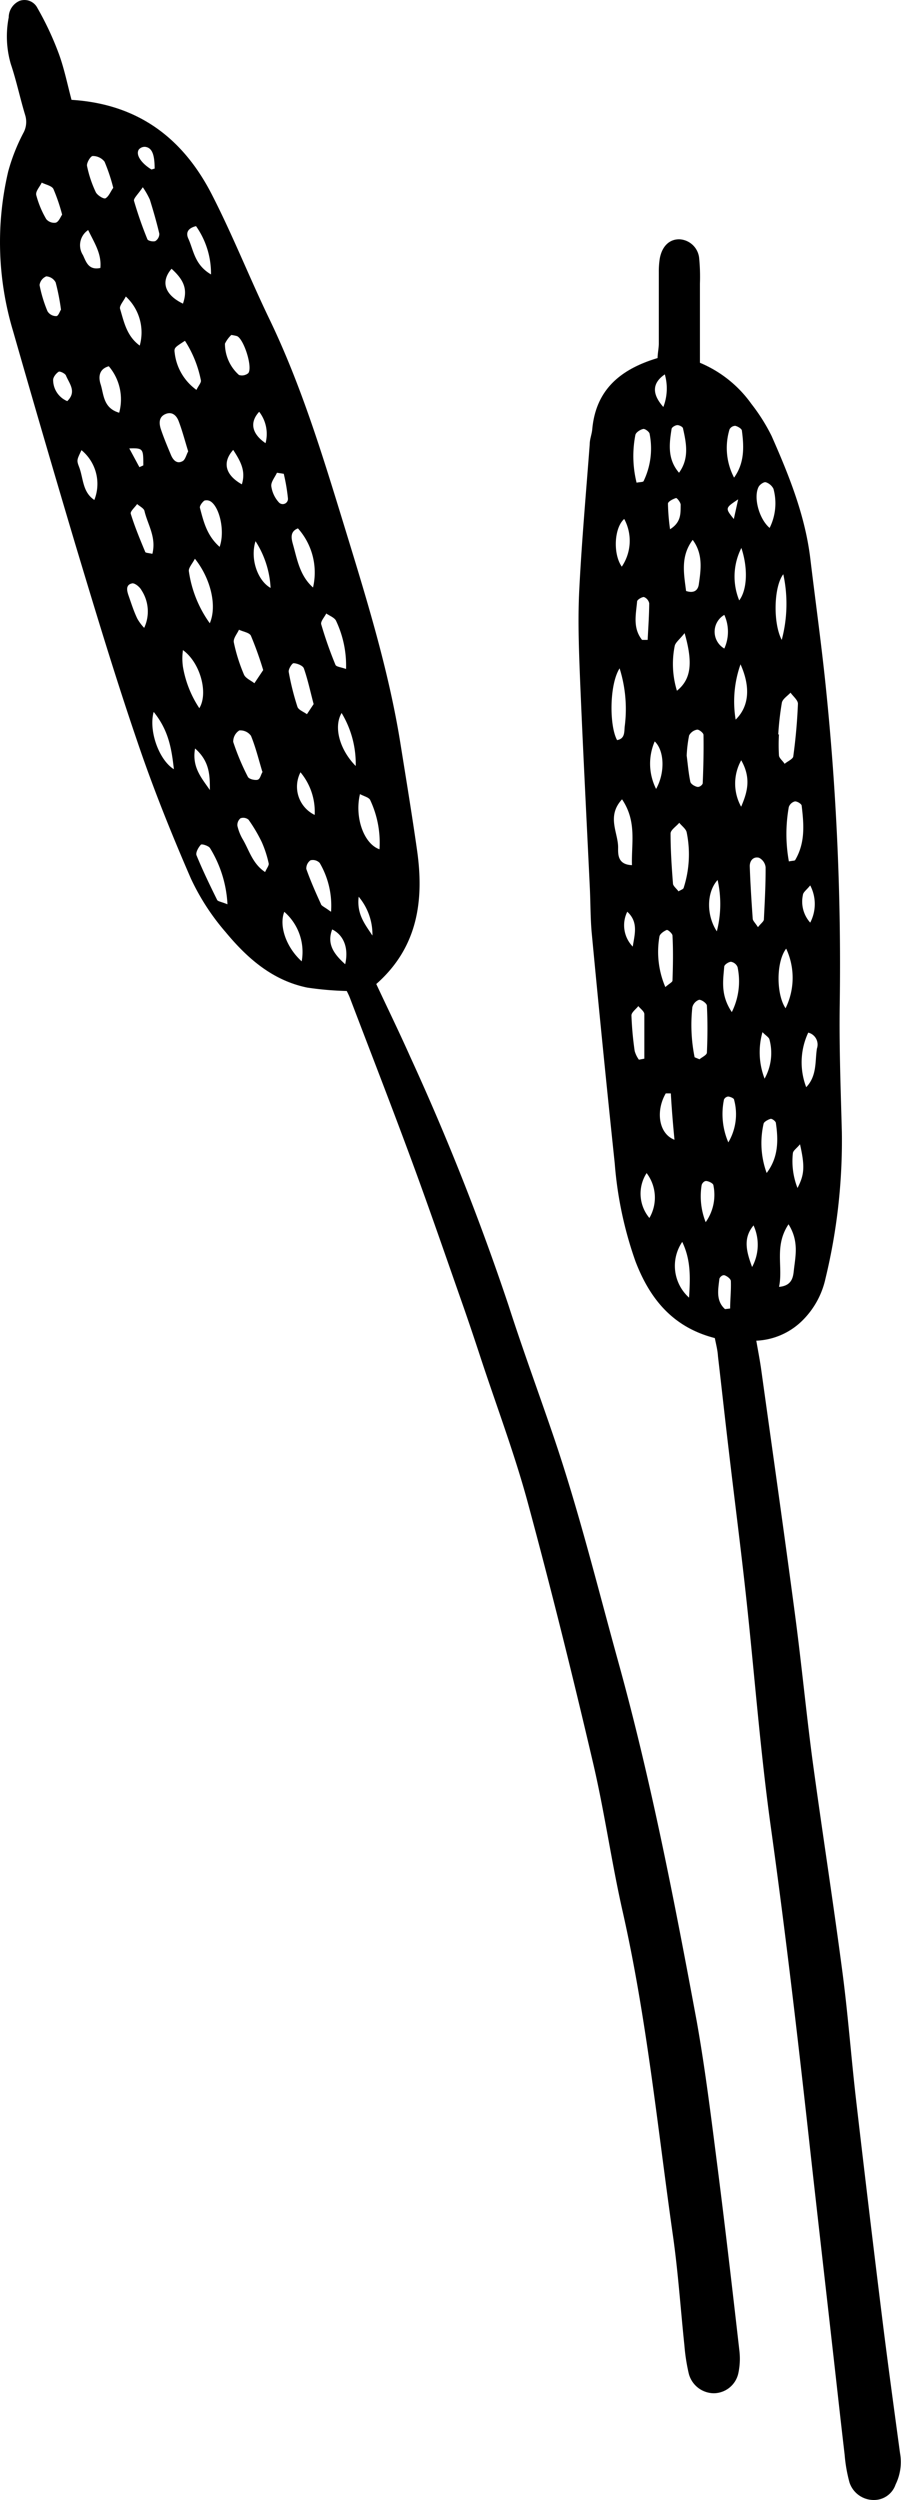
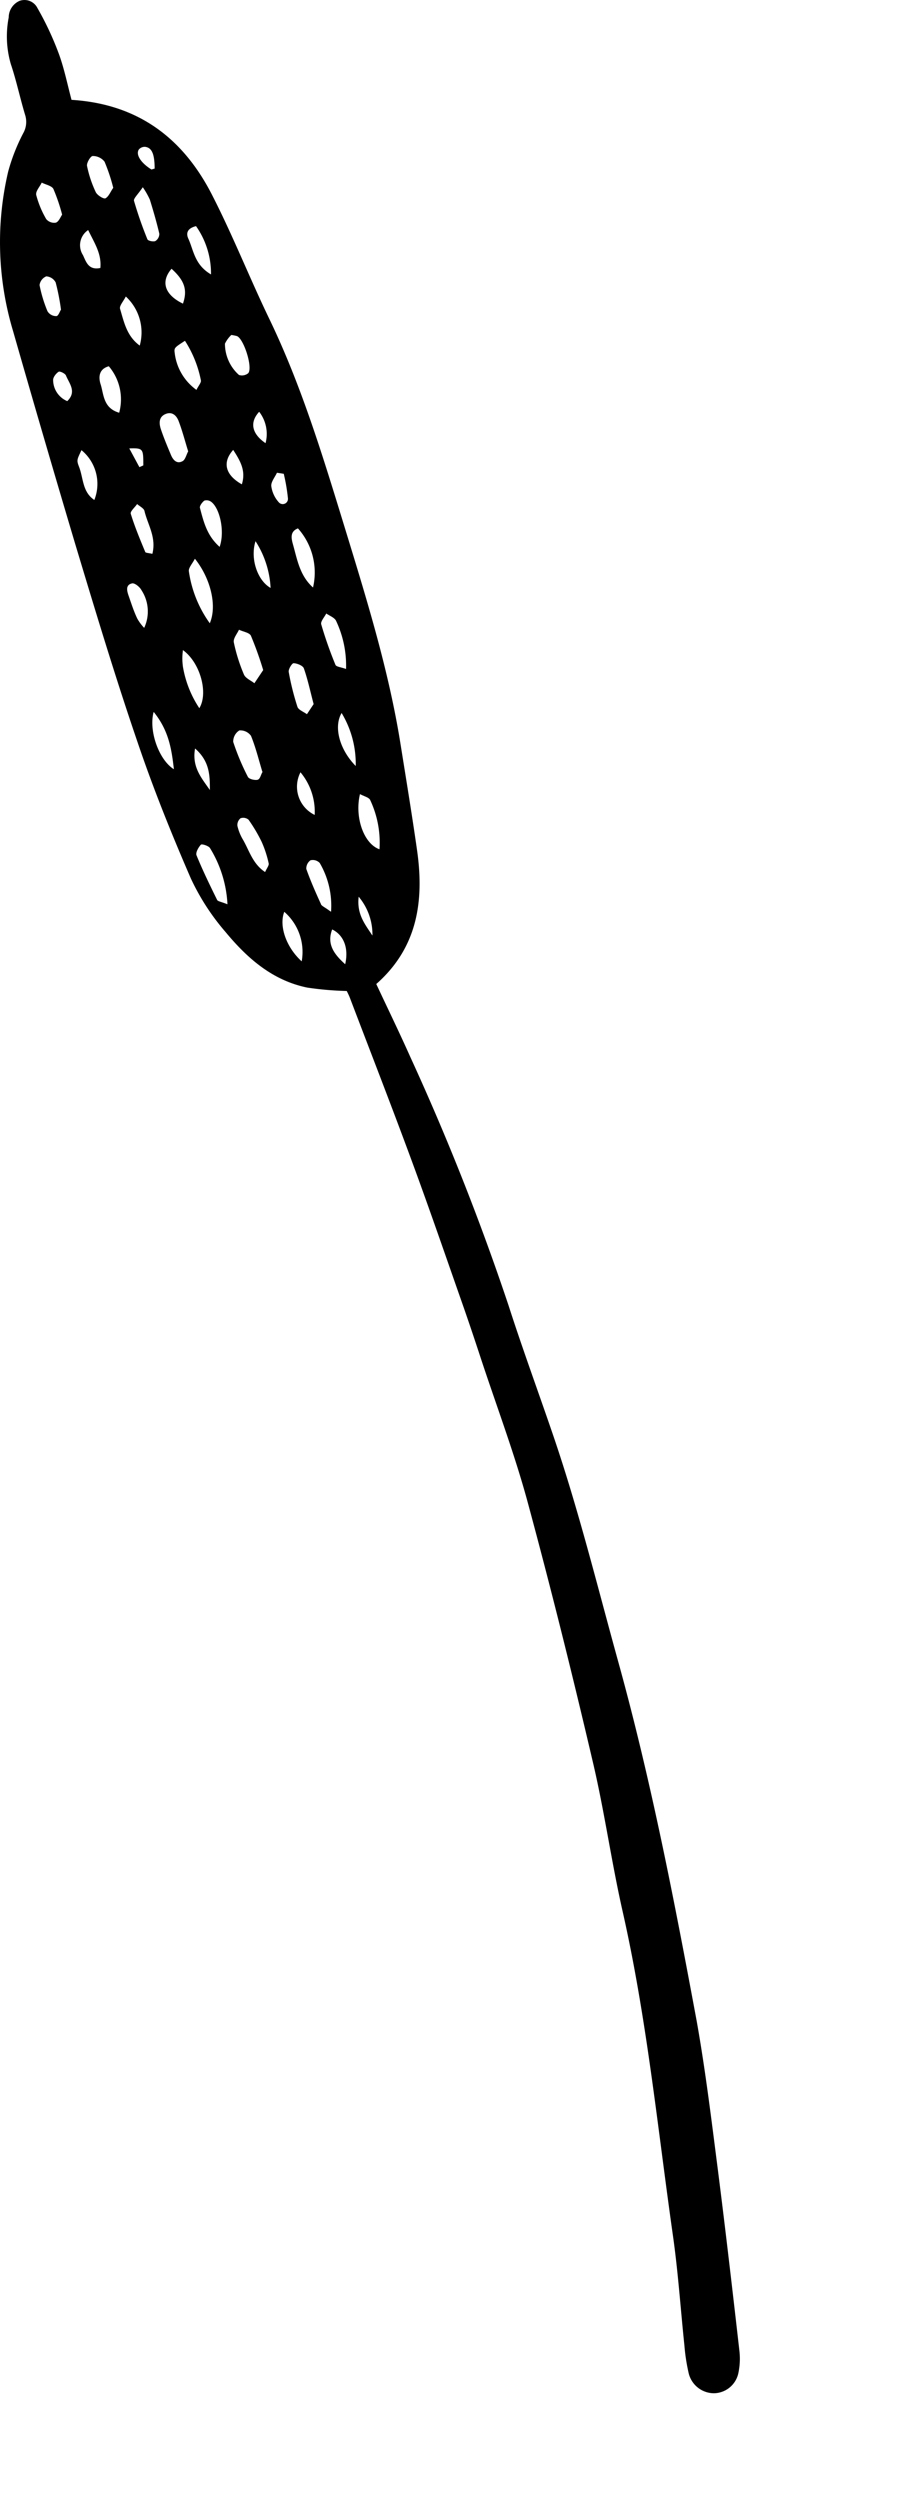
<svg xmlns="http://www.w3.org/2000/svg" viewBox="0 0 103.42 286.7">
  <g id="Слой_2" data-name="Слой 2">
    <g id="Слой_1-2" data-name="Слой 1">
      <path d="M8.21,11.45c7.73.48,12.85,4.48,16.13,10.9C26.75,27.05,28.7,32,31,36.75c3.59,7.49,6,15.38,8.43,23.29C42,68.43,44.63,76.8,46,85.49c.64,4,1.3,8,1.87,12,.83,5.8.07,11.17-4.68,15.35,1.33,2.84,2.66,5.57,3.9,8.35a285.08,285.08,0,0,1,11.28,28.5c1.61,5,3.4,9.86,5.09,14.8,2.94,8.58,5.1,17.38,7.52,26.12,3.76,13.58,6.43,27.38,9,41.21,1,5.63,1.69,11.33,2.42,17,.88,6.91,1.68,13.83,2.47,20.74a8,8,0,0,1-.12,2.58,2.91,2.91,0,0,1-2.82,2.3,3,3,0,0,1-2.87-2.25,21.78,21.78,0,0,1-.5-3.22c-.44-4.19-.72-8.39-1.31-12.55-1.77-12.42-3-24.92-5.77-37.18-1.3-5.73-2.1-11.56-3.45-17.27-2.34-10-4.8-19.88-7.47-29.74-1.52-5.59-3.57-11-5.39-16.53-.68-2.07-1.37-4.13-2.09-6.18-1.9-5.41-3.76-10.82-5.74-16.19-2.33-6.33-4.78-12.61-7.18-18.91-.1-.26-.23-.52-.36-.78a37,37,0,0,1-4.53-.39c-4-.82-6.89-3.37-9.37-6.36a26.42,26.42,0,0,1-4-6.17c-2.22-5.11-4.31-10.3-6.1-15.58C13.23,77.64,10.93,70,8.63,62.37Q5,50.19,1.51,38A35.42,35.42,0,0,1,.94,19.67a21.72,21.72,0,0,1,1.74-4.42,2.63,2.63,0,0,0,.21-2.05c-.59-1.94-1-3.93-1.65-5.86A11.32,11.32,0,0,1,1,2,2.08,2.08,0,0,1,2.22.11a1.66,1.66,0,0,1,2.07.8A34.83,34.83,0,0,1,6.69,6C7.34,7.71,7.71,9.57,8.21,11.45Zm22,65.39a39.24,39.24,0,0,0-1.41-3.94c-.17-.36-.9-.46-1.37-.69-.22.49-.68,1-.59,1.46A19.61,19.61,0,0,0,28,77.35c.18.43.79.67,1.2,1Zm-4.1,26.87a13.58,13.58,0,0,0-2-6.45c-.16-.27-.94-.51-1.05-.4-.29.31-.63.92-.5,1.23.71,1.73,1.53,3.42,2.36,5.1C25,103.37,25.39,103.4,26.14,103.71Zm4-15.22c-.42-1.39-.76-2.79-1.3-4.11a1.5,1.5,0,0,0-1.34-.62,1.51,1.51,0,0,0-.7,1.32,27.39,27.39,0,0,0,1.68,4c.12.25.72.4,1.07.35S29.92,88.85,30.15,88.49ZM21.6,51.76c-.38-1.23-.67-2.35-1.08-3.43-.23-.64-.73-1.17-1.5-.86s-.78,1-.58,1.67c.33,1,.75,2,1.17,3,.23.57.66,1.1,1.31.76C21.26,52.76,21.38,52.16,21.6,51.76Zm2.48,19.71c.86-2,.1-5.14-1.71-7.4-.29.57-.76,1.06-.69,1.45A13.44,13.44,0,0,0,24.08,71.47ZM30.43,100c.18-.42.47-.76.41-1a12.53,12.53,0,0,0-.8-2.45A17.67,17.67,0,0,0,28.53,94a.94.94,0,0,0-.92-.17,1,1,0,0,0-.36.87,5.47,5.47,0,0,0,.64,1.59C28.61,97.53,29,99.06,30.43,100ZM36,80.74c-.39-1.47-.67-2.81-1.12-4.09-.11-.32-.76-.58-1.18-.6-.18,0-.61.68-.56,1a30,30,0,0,0,1,4c.12.36.71.57,1.09.85Zm3.72-4a12,12,0,0,0-1.17-5.6c-.22-.35-.73-.53-1.1-.79-.21.42-.67.91-.58,1.24a46,46,0,0,0,1.64,4.66C38.61,76.47,39.18,76.51,39.73,76.72ZM16.39,21.47c-.59.87-1.11,1.31-1,1.59a44.49,44.49,0,0,0,1.53,4.38c.07.18.68.31.92.2a1,1,0,0,0,.45-.83c-.31-1.32-.69-2.63-1.09-3.92A9.14,9.14,0,0,0,16.39,21.47Zm19.54,45.9a7.6,7.6,0,0,0-1.73-6.78c-.94.36-.76,1.16-.58,1.81C34.11,64.12,34.39,66,35.93,67.37Zm5.39,23.69c-.63,2.61.41,5.69,2.24,6.33a11.51,11.51,0,0,0-1.06-5.63C42.36,91.43,41.76,91.31,41.32,91.06ZM13,21.54a20.74,20.74,0,0,0-1-3,1.7,1.7,0,0,0-1.36-.65c-.24,0-.72.79-.65,1.14a13.17,13.17,0,0,0,1,3c.17.36.91.82,1.12.71C12.5,22.52,12.7,21.94,13,21.54Zm25,83a9.7,9.7,0,0,0-1.3-5.58,1.1,1.1,0,0,0-1.06-.31,1.15,1.15,0,0,0-.48,1c.48,1.35,1.06,2.67,1.67,4C36.88,103.89,37.26,104,37.92,104.51ZM22.55,44.71c.24-.5.56-.83.51-1.09a12.92,12.92,0,0,0-1.83-4.54c-1.15.75-1.26.79-1.18,1.37A6.07,6.07,0,0,0,22.55,44.71Zm4-6.3a3.5,3.5,0,0,0-.73,1A4.81,4.81,0,0,0,27.43,43a1.13,1.13,0,0,0,1.07-.21c.53-.68-.52-3.93-1.3-4.25A5.65,5.65,0,0,0,26.55,38.41ZM13.68,47.33A5.86,5.86,0,0,0,12.49,42c-1.13.31-1.21,1.23-.94,2.07C11.92,45.22,11.83,46.79,13.68,47.33ZM7.13,24.61a20.68,20.68,0,0,0-1-2.94c-.19-.37-.88-.49-1.34-.73-.23.49-.73,1-.63,1.43a10.9,10.9,0,0,0,1.15,2.76,1.2,1.2,0,0,0,1.07.41C6.71,25.46,6.89,25,7.13,24.61Zm15.75,56.6C23.93,79.49,23,76,21,74.55A6.8,6.8,0,0,0,21,76.47,12.27,12.27,0,0,0,22.88,81.21Zm-5.39-17.7c.48-1.92-.55-3.36-.91-4.93-.08-.3-.55-.52-.84-.78-.26.38-.82.85-.73,1.12.46,1.49,1.06,2.93,1.66,4.37C16.71,63.41,17,63.4,17.49,63.51ZM14.44,34c-.27.55-.76,1.07-.66,1.41.45,1.49.75,3.12,2.26,4.22A5.61,5.61,0,0,0,14.44,34Zm-3.6,23.3a5,5,0,0,0-1.49-5.68c-.51,1.1-.58,1.13-.27,1.93C9.58,54.85,9.45,56.43,10.84,57.34Zm14.38,5.38c.61-1.78,0-4.44-1-5.15a.88.88,0,0,0-.77-.12c-.24.18-.56.61-.5.83C23.37,59.82,23.74,61.42,25.22,62.72ZM7,35.51a25.4,25.4,0,0,0-.61-3.12,1.31,1.31,0,0,0-1.08-.7,1.27,1.27,0,0,0-.77,1,15.41,15.41,0,0,0,.91,3,1.16,1.16,0,0,0,1,.56C6.69,36.27,6.85,35.73,7,35.51ZM16.55,72a4.45,4.45,0,0,0-.31-4.32c-.19-.37-.78-.85-1.08-.78-.76.16-.6.84-.4,1.41.31.88.59,1.78,1,2.63A5.17,5.17,0,0,0,16.55,72Zm18.08,38.24a6.1,6.1,0,0,0-2-5.68C32,106.18,32.85,108.63,34.63,110.24Zm-17-28.58c-.58,2.21.65,5.52,2.33,6.55C19.69,85.84,19.36,83.78,17.66,81.66Zm23.2,6.21a11.27,11.27,0,0,0-1.62-6.11C38.26,83.39,39,86,40.86,87.87ZM22.5,25.93c-1.06.27-1.14.86-.89,1.42.62,1.34.7,3,2.61,4.12A9.43,9.43,0,0,0,22.5,25.93ZM36.12,93.45a7.06,7.06,0,0,0-1.63-4.89A3.6,3.6,0,0,0,36.12,93.45ZM21,34.82c.54-1.57.19-2.65-1.31-4C18.41,32.31,18.91,33.81,21,34.82ZM10.12,26.38a2.09,2.09,0,0,0-.6,2.87c.36.75.62,1.77,2,1.48C11.67,29.11,10.88,27.94,10.12,26.38ZM29.33,62.06c-.64,2,.23,4.52,1.73,5.36A10.91,10.91,0,0,0,29.33,62.06Zm3.24-7.73-.78-.12c-.24.52-.7,1.06-.65,1.54A3.46,3.46,0,0,0,32,57.6a.6.6,0,0,0,1.05-.46A21.2,21.2,0,0,0,32.57,54.33ZM24.09,90.6c0-1.64,0-3.28-1.7-4.77C22,88,23.18,89.26,24.09,90.6Zm2.67-39c-1.29,1.45-.87,2.89,1,3.94C28.24,54,27.61,52.89,26.76,51.58ZM7.72,46c1.11-1.08.24-2-.15-2.94-.1-.24-.7-.52-.84-.43-.31.2-.67.66-.63,1A2.64,2.64,0,0,0,7.72,46Zm31.9,64.58c.43-1.87-.17-3.35-1.49-4C37.51,108.21,38.26,109.35,39.62,110.57ZM29.75,47.22c-1.13,1.22-.84,2.53.73,3.6A4.15,4.15,0,0,0,29.75,47.22Zm-12-27.88c0-1.7-.33-2.4-1.08-2.5a.88.88,0,0,0-.73.3c-.39.58.23,1.54,1.43,2.29C17.4,19.45,17.49,19.4,17.73,19.34Zm25,87.92a6.73,6.73,0,0,0-1.58-4.43C40.93,104.85,41.91,106,42.73,107.26ZM16,53.57l.45-.2c0-1.92,0-2-1.61-1.95Z" />
-       <path d="M82.05,153.44c-4.84-1.24-7.47-4.52-9.11-8.8a43.74,43.74,0,0,1-2.38-11.25q-1.38-13.08-2.62-26.19c-.18-1.8-.15-3.63-.24-5.44-.38-8-.8-16.08-1.13-24.12-.13-3.33-.25-6.68-.08-10,.28-5.57.78-11.13,1.2-16.7,0-.58.24-1.14.29-1.71.41-4.56,3.26-6.9,7.5-8.17,0-.51.13-1.06.14-1.62,0-2.76,0-5.51,0-8.27a9.63,9.63,0,0,1,.11-1.52c.26-1.42,1.11-2.23,2.26-2.21a2.4,2.4,0,0,1,2.27,2.25,22,22,0,0,1,.08,2.82v9.09a13.74,13.74,0,0,1,5.91,4.72A21.36,21.36,0,0,1,88.57,50c2,4.53,3.84,9.09,4.44,14.05.57,4.75,1.23,9.49,1.73,14.25A310.34,310.34,0,0,1,96.39,115c-.08,4.93.11,9.87.24,14.8a67,67,0,0,1-1.88,16.82,9.66,9.66,0,0,1-2.56,4.72,8,8,0,0,1-5.38,2.4c.22,1.26.44,2.38.59,3.5,1.29,9.27,2.61,18.53,3.84,27.8.74,5.54,1.27,11.1,2,16.64,1.1,8.12,2.37,16.21,3.44,24.34.64,4.81,1,9.67,1.55,14.49q1.45,12.54,3,25.06c.65,5.26,1.37,10.5,2.08,15.75a5.83,5.83,0,0,1-.51,3.58,2.61,2.61,0,0,1-2.47,1.78,2.93,2.93,0,0,1-2.82-2,17.29,17.29,0,0,1-.56-3.2c-.47-4-.9-7.93-1.35-11.89-.86-7.64-1.74-15.28-2.59-22.92-1.36-12.33-2.79-24.65-4.5-36.93-1.26-9-1.92-18-2.91-27-.6-5.48-1.31-10.95-1.95-16.42-.43-3.6-.82-7.21-1.24-10.8C82.37,154.83,82.2,154.2,82.05,153.44Zm7.28-69.22h.08a20.8,20.8,0,0,0,0,2.37c0,.34.43.64.65,1,.35-.3,1-.56,1-.89q.41-3,.53-6c0-.41-.55-.85-.85-1.27-.36.39-.93.73-1,1.18A33.42,33.42,0,0,0,89.33,84.22Zm-11.46,18c.27-.17.56-.25.6-.4a12.53,12.53,0,0,0,.35-6.37c-.08-.4-.56-.73-.85-1.1-.34.41-1,.82-1,1.23,0,1.94.13,3.87.28,5.79C77.31,101.64,77.65,101.9,77.87,102.2ZM87,106.32c.36-.45.66-.65.68-.87.1-2,.21-4,.2-6a1.39,1.39,0,0,0-.76-1.09c-.68-.17-1.08.38-1.06,1,.07,2,.2,4,.34,6C86.42,105.6,86.68,105.82,87,106.32ZM71.4,91.66c-1.79,1.94-.46,3.79-.45,5.49,0,.72-.12,2,1.59,2.06C72.46,96.69,73.12,94.21,71.4,91.66Zm8.33,29.58.56.23c.3-.25.84-.49.85-.76.08-1.79.09-3.59,0-5.39,0-.25-.61-.7-.9-.67a1.22,1.22,0,0,0-.77.85A18.72,18.72,0,0,0,79.73,121.24Zm-.91-34.59c.13,1,.21,2,.42,3,.05.25.48.51.78.58s.63-.26.64-.41c.08-1.85.12-3.7.09-5.55,0-.22-.52-.63-.73-.6a1.3,1.3,0,0,0-.92.66A15,15,0,0,0,78.82,86.65ZM90.55,98.78c.46-.09.67-.07.72-.15,1.18-2,1-4.1.75-6.23,0-.21-.53-.53-.78-.5a1,1,0,0,0-.7.65A17.62,17.62,0,0,0,90.55,98.78Zm-1.13,48.79c1.51-.13,1.62-1.15,1.7-1.9.18-1.62.61-3.33-.61-5.28C88.84,142.9,89.91,145.25,89.42,147.57ZM73.07,55.35c.41-.08.74-.06.8-.17a8.61,8.61,0,0,0,.7-5.4c0-.24-.53-.63-.73-.59-.35.07-.85.39-.91.69A12.64,12.64,0,0,0,73.07,55.35ZM71.12,76.64c-1.18,1.85-1.19,6.58-.29,8.23.89-.15.82-.9.87-1.51A15.59,15.59,0,0,0,71.12,76.64ZM84.26,54.77c1.21-1.69,1.14-3.53.9-5.37,0-.23-.47-.5-.76-.57a.77.77,0,0,0-.66.4A7.33,7.33,0,0,0,84.26,54.77ZM88,134.51c1.35-1.78,1.35-3.74,1.06-5.72,0-.2-.43-.52-.6-.49s-.76.31-.81.55A10,10,0,0,0,88,134.51Zm-8.49-72.6c-1.43,1.9-1,3.91-.76,5.86,1,.33,1.38-.18,1.46-.75C80.46,65.29,80.71,63.52,79.51,61.91Zm-3.14,51.28c.44-.39.81-.56.82-.74.06-1.72.09-3.44,0-5.16,0-.24-.54-.7-.66-.65-.34.14-.81.47-.84.77A10.27,10.27,0,0,0,76.37,113.19ZM78.58,72.6c-.56.72-1.07,1.08-1.14,1.5a10.48,10.48,0,0,0,.26,5.11C79.3,77.92,79.58,76.08,78.58,72.6Zm9.76-12.06a6.33,6.33,0,0,0,.44-4.49,1.51,1.51,0,0,0-.88-.75c-.22-.06-.68.26-.82.52C86.46,57,87.11,59.49,88.34,60.54Zm-10.4-6.33c1.18-1.62.85-3.35.46-5.07,0-.18-.43-.4-.66-.39s-.62.24-.65.42C76.81,50.91,76.6,52.65,77.94,54.21Zm12.3,54.57c-1.17,1.52-1.14,5.26-.07,6.84A7.92,7.92,0,0,0,90.24,108.78ZM84,116.06a7.9,7.9,0,0,0,.66-5.16,1,1,0,0,0-.75-.61c-.26,0-.76.32-.78.55C83,112.45,82.69,114.11,84,116.06Zm8.77,2.36a8,8,0,0,0-.23,6.25c1.26-1.31,1-3,1.23-4.43A1.41,1.41,0,0,0,92.8,118.42ZM89.91,65.85c-1.1,1.42-1.19,5.62-.18,7.53A16.06,16.06,0,0,0,89.91,65.85Zm-10.82,83c.15-2.41.21-4.37-.78-6.44A4.89,4.89,0,0,0,79.09,148.8Zm6-86a7.24,7.24,0,0,0-.24,6C85.75,67.66,85.89,65.22,85.09,62.81ZM74.22,134.52a4.35,4.35,0,0,0,.32,5.15A4.65,4.65,0,0,0,74.22,134.52Zm-.89-13,.63-.12c0-1.7,0-3.4,0-5.1,0-.32-.45-.62-.69-.93-.28.36-.79.72-.79,1.07a37.48,37.48,0,0,0,.37,4.08A3.16,3.16,0,0,0,73.33,121.51Zm.36-48.14h.65c.07-1.4.17-2.8.18-4.2a1,1,0,0,0-.61-.72c-.24,0-.76.3-.78.5C73,70.46,72.61,72,73.69,73.37Zm3.27,52-.54,0c-1.17,2-.83,4.62,1,5.32C77.24,128.86,77.1,127.13,77,125.39ZM71.65,59.51c-1.15,1-1.31,4-.28,5.47A5.28,5.28,0,0,0,71.65,59.51ZM81,140.15a5.4,5.4,0,0,0,.89-4.21c0-.23-.5-.47-.79-.51s-.55.31-.57.51A8.07,8.07,0,0,0,81,140.15ZM75.31,90.47c1.06-1.9.94-4.41-.16-5.45A6.42,6.42,0,0,0,75.31,90.47ZM85,76.18a12.76,12.76,0,0,0-.56,6.34C86,81,86.16,78.76,85,76.18Zm.08,16.31c.69-1.62,1.18-3.23,0-5.31A5.48,5.48,0,0,0,85.06,92.49ZM83.6,131a6.34,6.34,0,0,0,.66-4.89c0-.17-.43-.34-.67-.37a.61.61,0,0,0-.49.35A8.21,8.21,0,0,0,83.6,131Zm-1.24-30.08c-1.29,1.44-1.27,4.07-.08,5.88A12.59,12.59,0,0,0,82.36,100.87Zm5.39,22.79a6,6,0,0,0,.57-4.51c-.06-.25-.4-.43-.8-.84A8.42,8.42,0,0,0,87.75,123.66Zm-1.27,16.83c-1.18,1.42-.84,2.91-.15,4.75A5.35,5.35,0,0,0,86.48,140.49Zm5.34-9.31c-.42.49-.77.71-.81,1a8.41,8.41,0,0,0,.53,4C92.34,134.69,92.4,133.75,91.82,131.18ZM83.14,70.51a2.23,2.23,0,0,0,0,3.86A4.68,4.68,0,0,0,83.14,70.51Zm-6.23-9.82c1.32-.82,1.2-1.87,1.22-2.81,0-.26-.43-.8-.53-.77-.36.11-.92.4-.93.64A24.41,24.41,0,0,0,76.91,60.69Zm6.31,89.43.59-.07c0-1.05.12-2.09.08-3.14,0-.24-.4-.55-.69-.66s-.61.24-.63.42C82.43,147.89,82.16,149.17,83.22,150.12ZM72,104.55a3.51,3.51,0,0,0,.63,4C72.84,107.16,73.31,105.74,72,104.55ZM93,105.8a4.62,4.62,0,0,0,0-4.27c-.42.52-.82.79-.84,1.1A3.6,3.6,0,0,0,93,105.8ZM76.31,42.93c-1.46,1-1.5,2.24-.17,3.74A5.88,5.88,0,0,0,76.31,42.93Zm8.42,14.33c-1.5,1-1.51,1-.5,2.26Z" />
    </g>
  </g>
</svg>